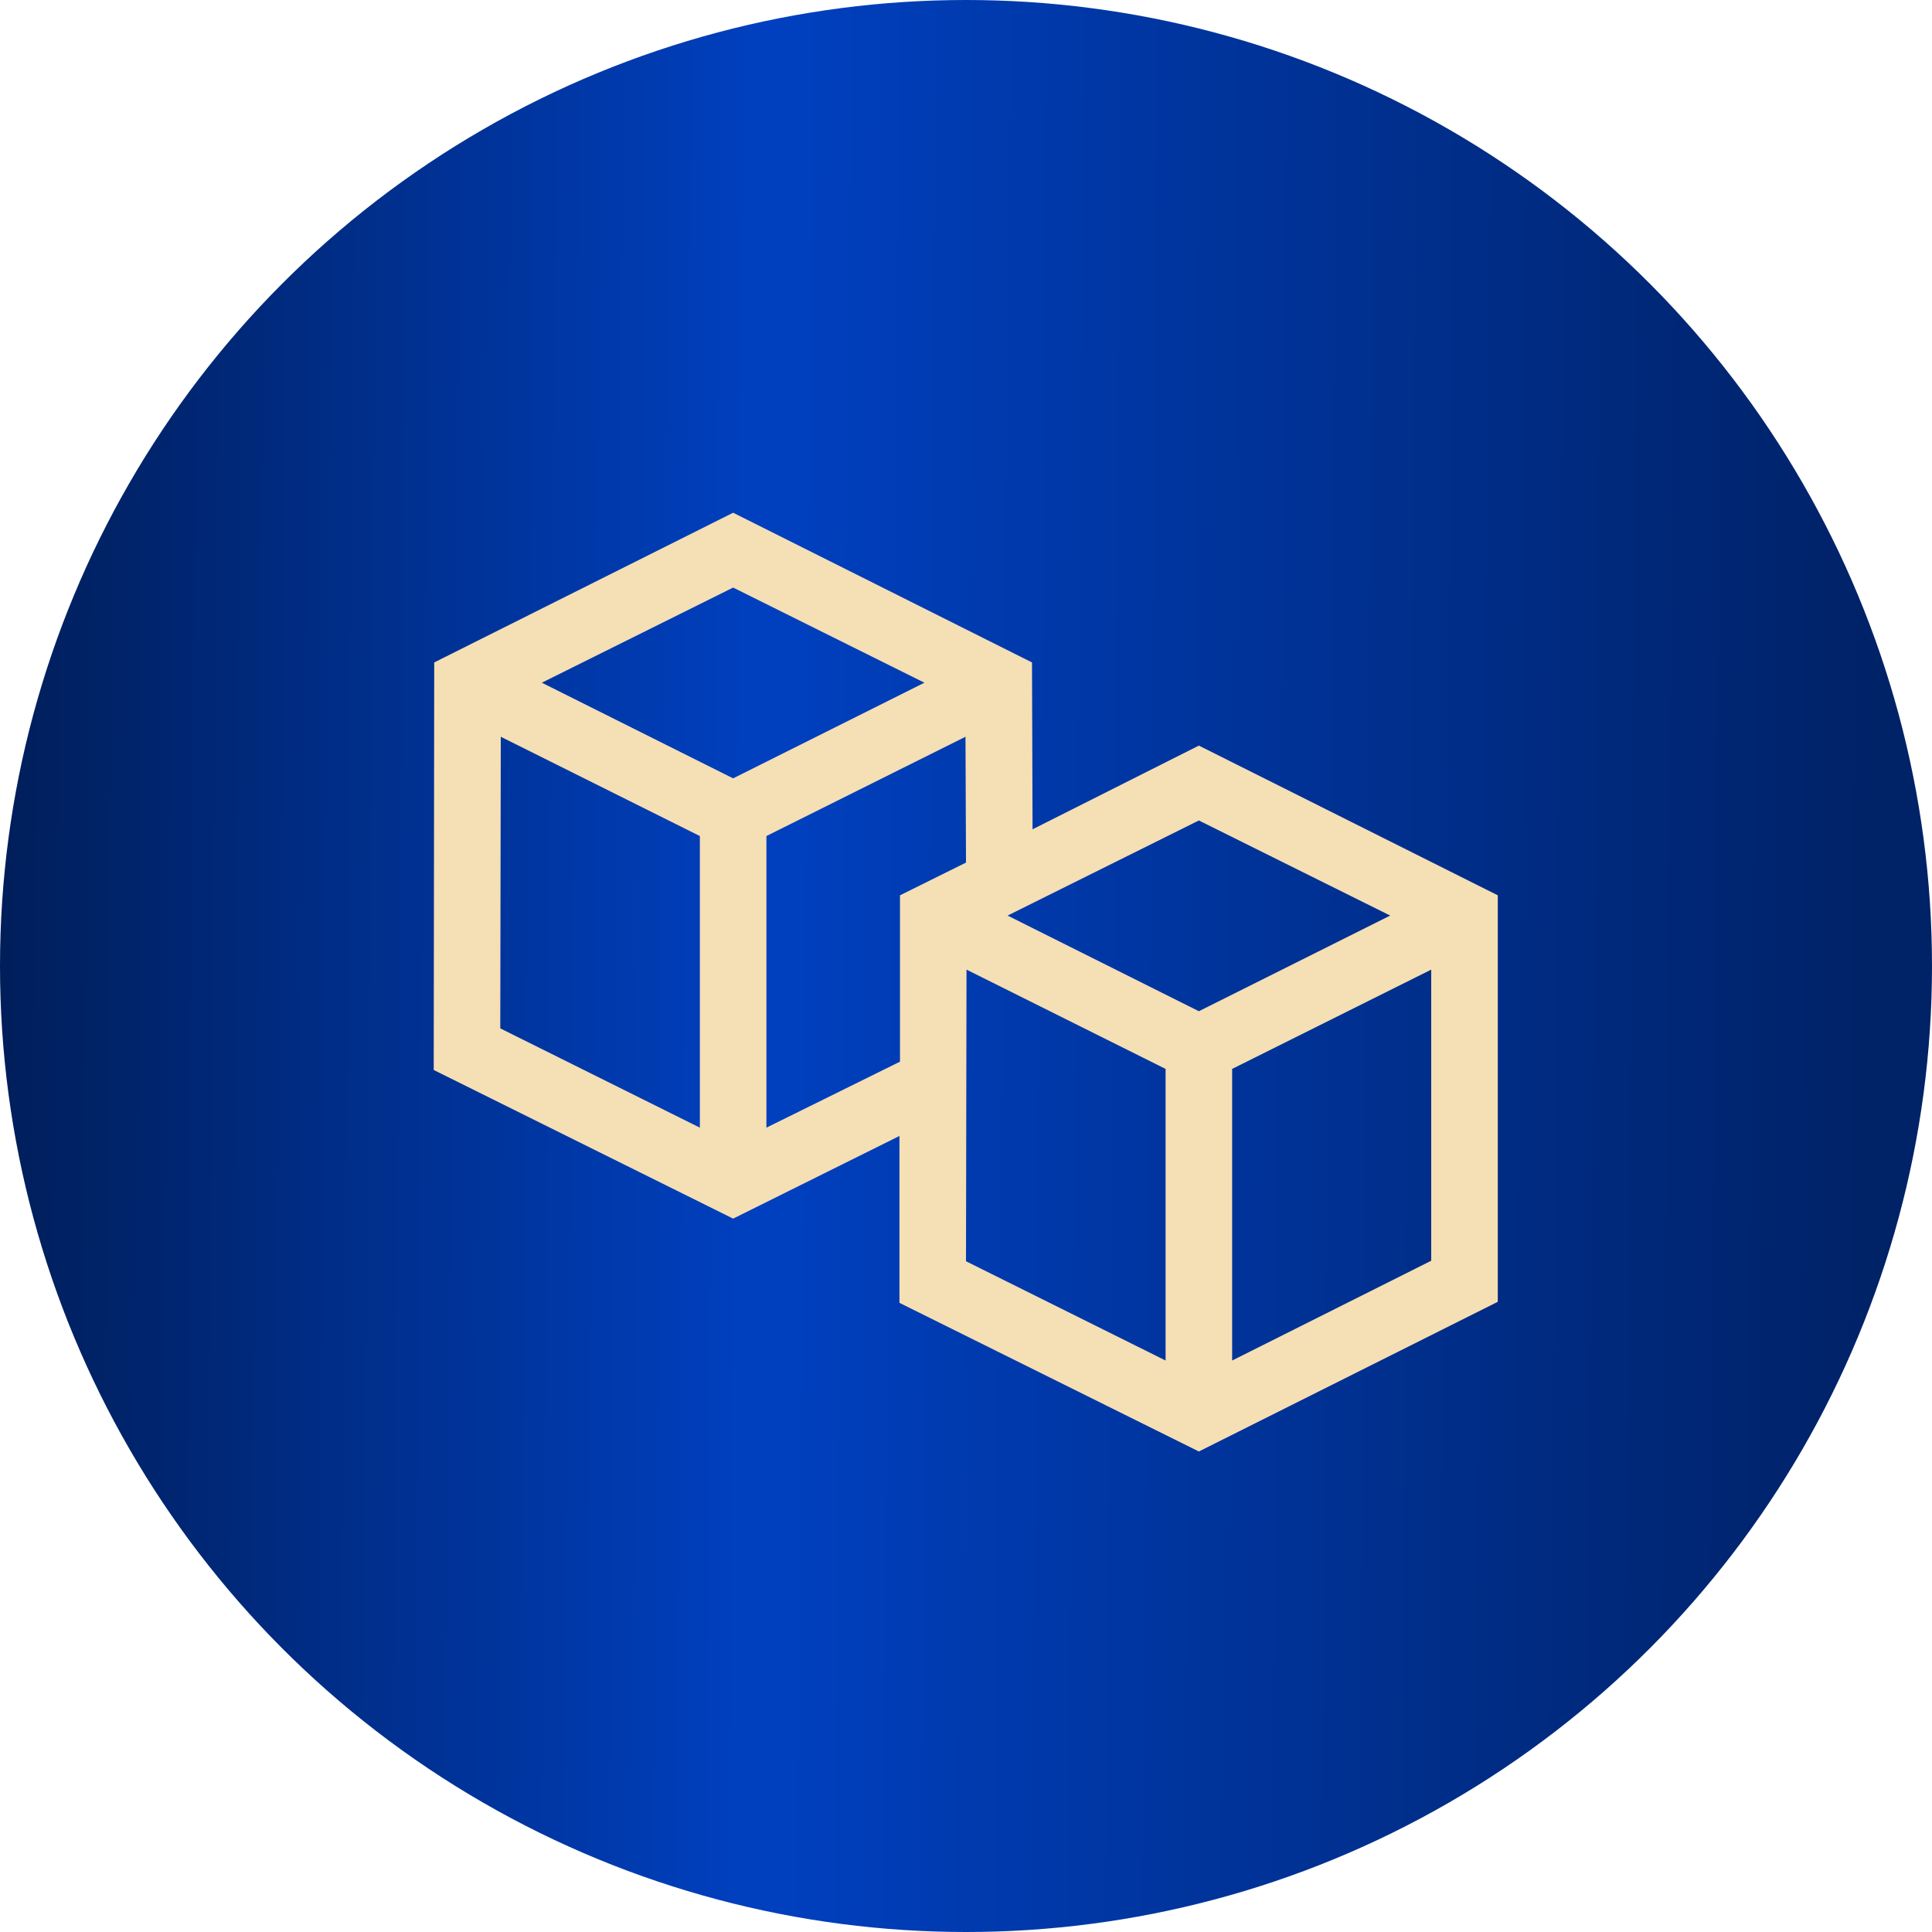
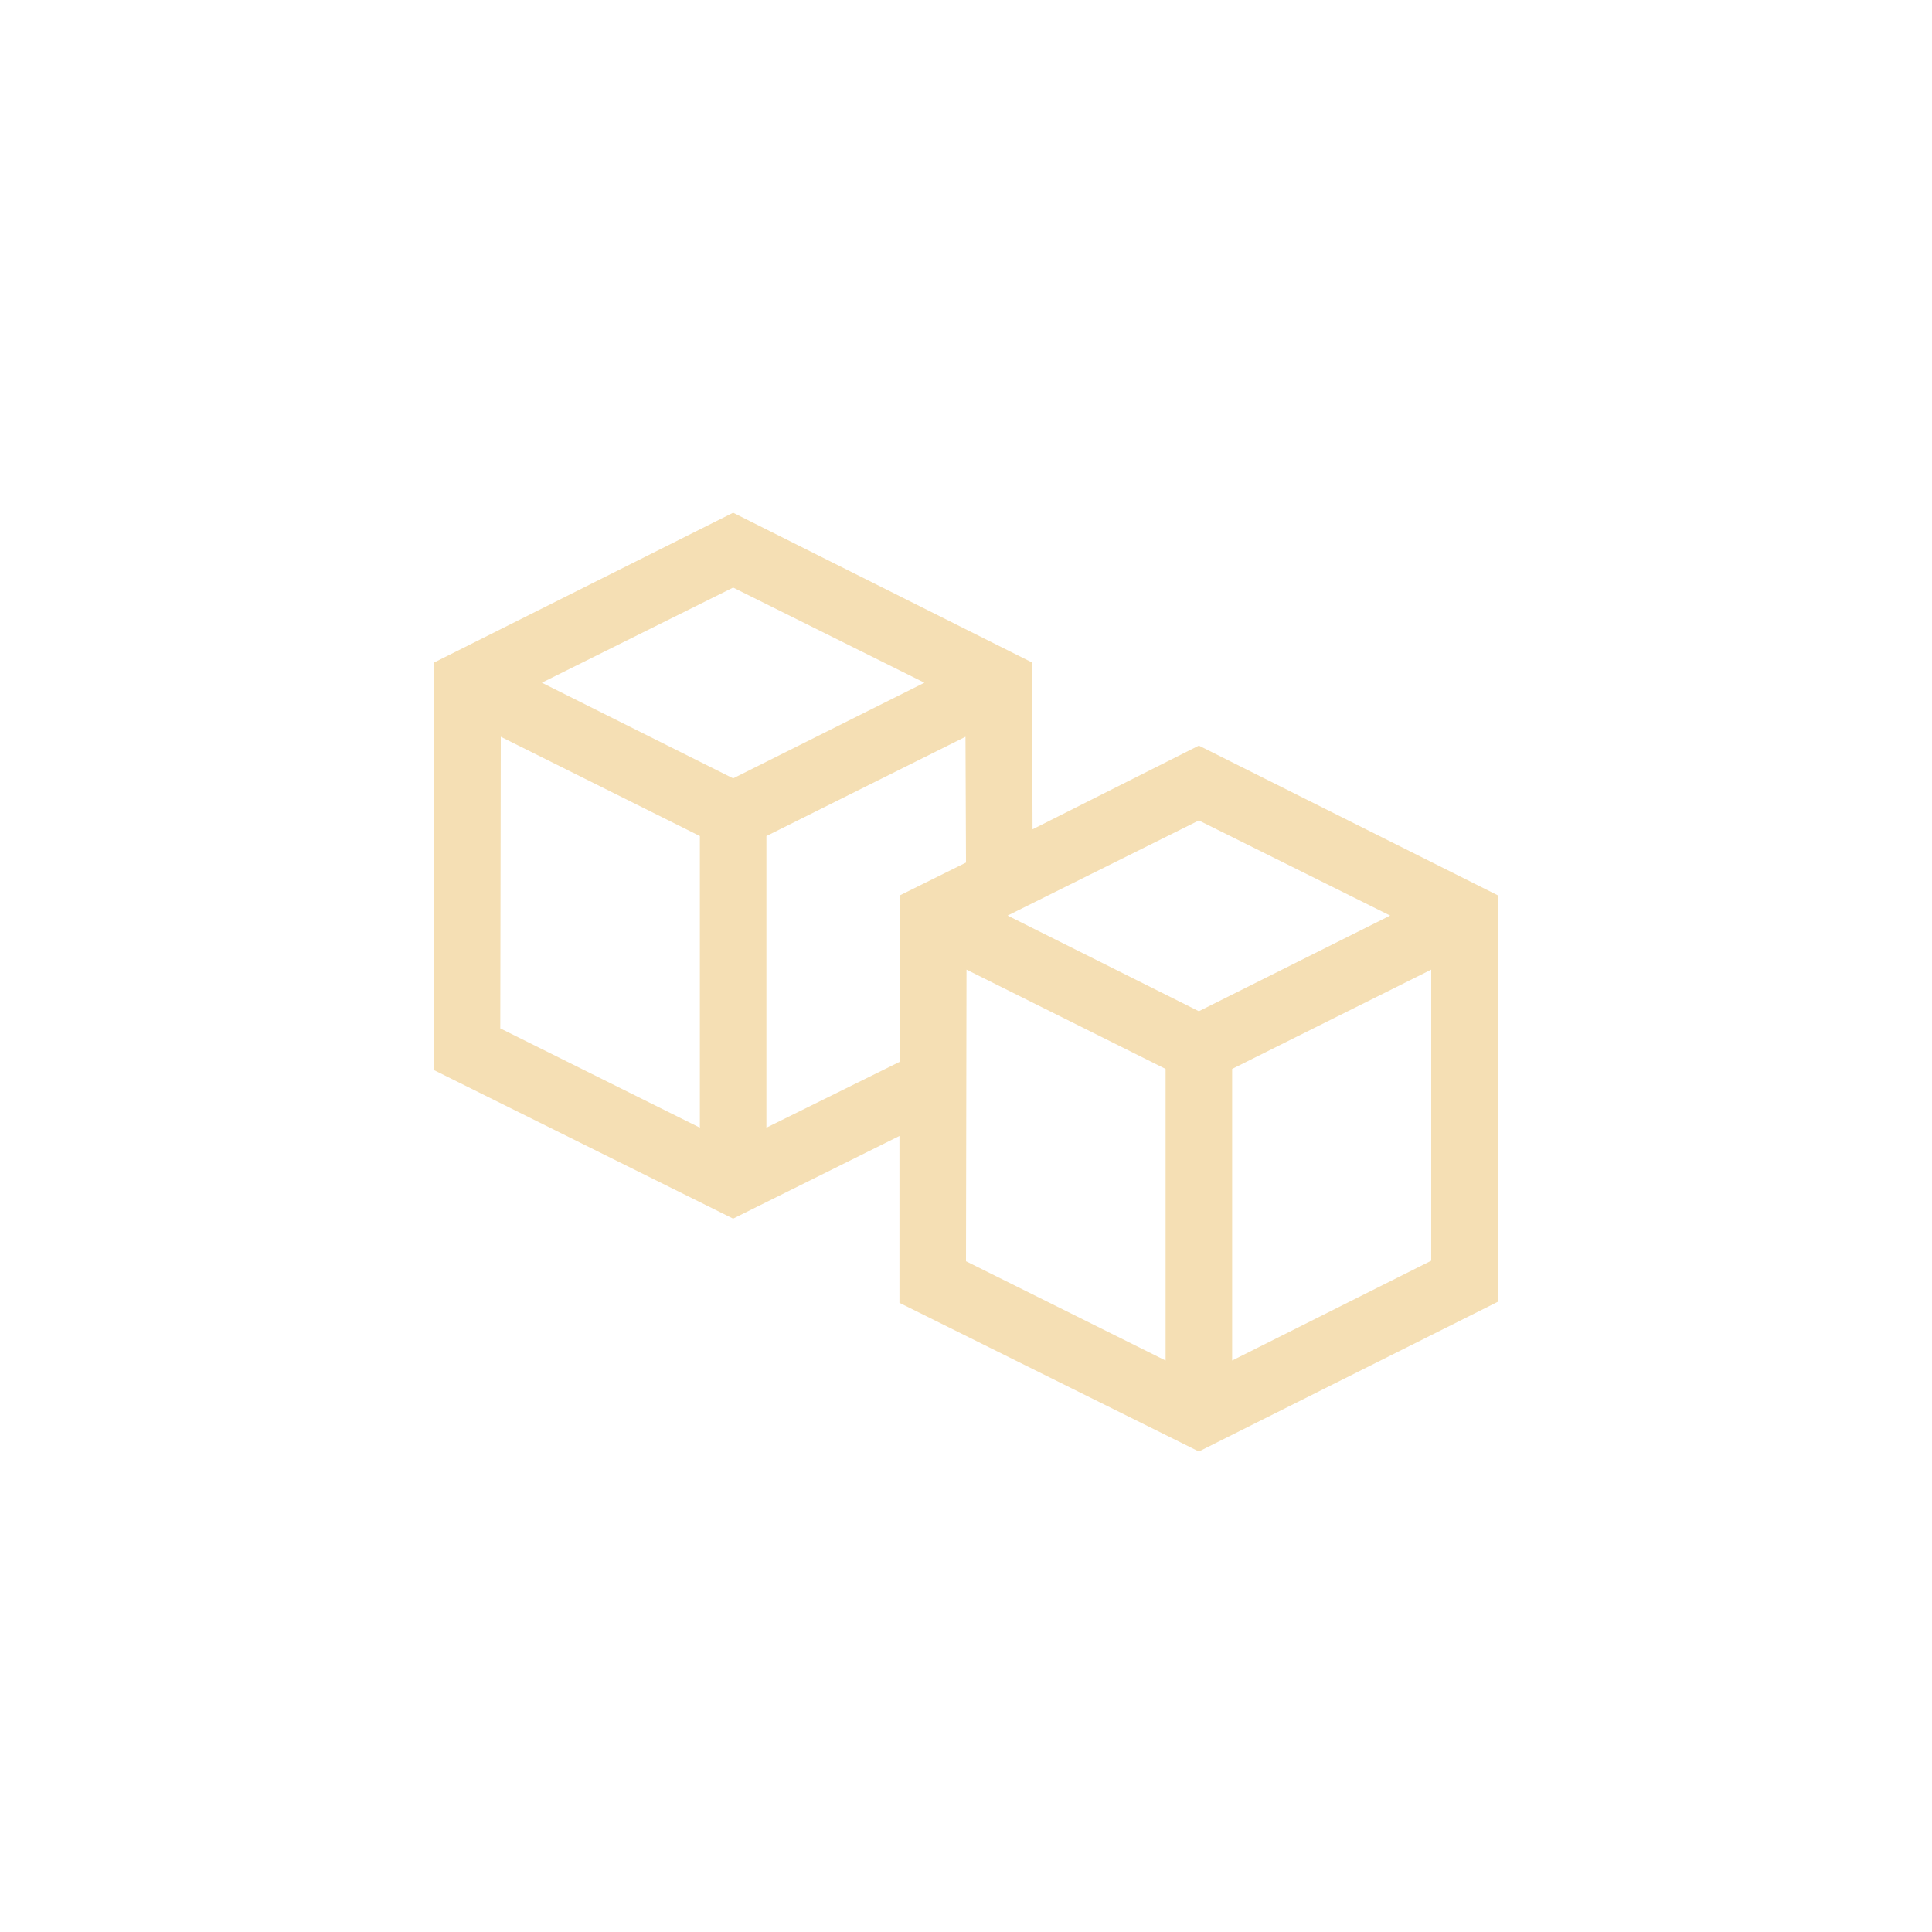
<svg xmlns="http://www.w3.org/2000/svg" width="49" height="49" viewBox="0 0 49 49" fill="none">
-   <circle cx="24.5" cy="24.5" r="24.5" fill="url(#paint0_linear_1_2301)" />
  <path d="M30.406 18.91L37.987 22.707V33.017L30.406 36.813L22.812 33.043V28.811L18.594 30.907L11 27.137L11.013 16.801L18.594 13.004L26.174 16.801L26.188 21.033L30.406 18.91ZM35.258 23.221L30.406 20.809L25.555 23.221L30.406 25.647L35.258 23.221ZM23.445 17.315L18.594 14.902L13.742 17.315L18.594 19.741L23.445 17.315ZM12.701 18.686L12.688 26.082L17.75 28.6V21.204L12.701 18.686ZM19.438 28.6L22.826 26.926V22.707L24.5 21.877L24.487 18.686L19.438 21.204V28.6ZM24.513 24.592L24.5 31.988L29.562 34.506V27.11L24.513 24.592ZM31.25 34.506L36.299 31.975V24.592L31.25 27.11V34.506Z" fill="#F5DFB4" />
  <defs>
    <linearGradient id="paint0_linear_1_2301" x1="-2.29385e-09" y1="24.5" x2="47.468" y2="24.912" gradientUnits="userSpaceOnUse">
      <stop stop-color="#001E5A" />
      <stop offset="0.407" stop-color="#0040C0" />
      <stop offset="1" stop-color="#002267" />
    </linearGradient>
  </defs>
</svg>